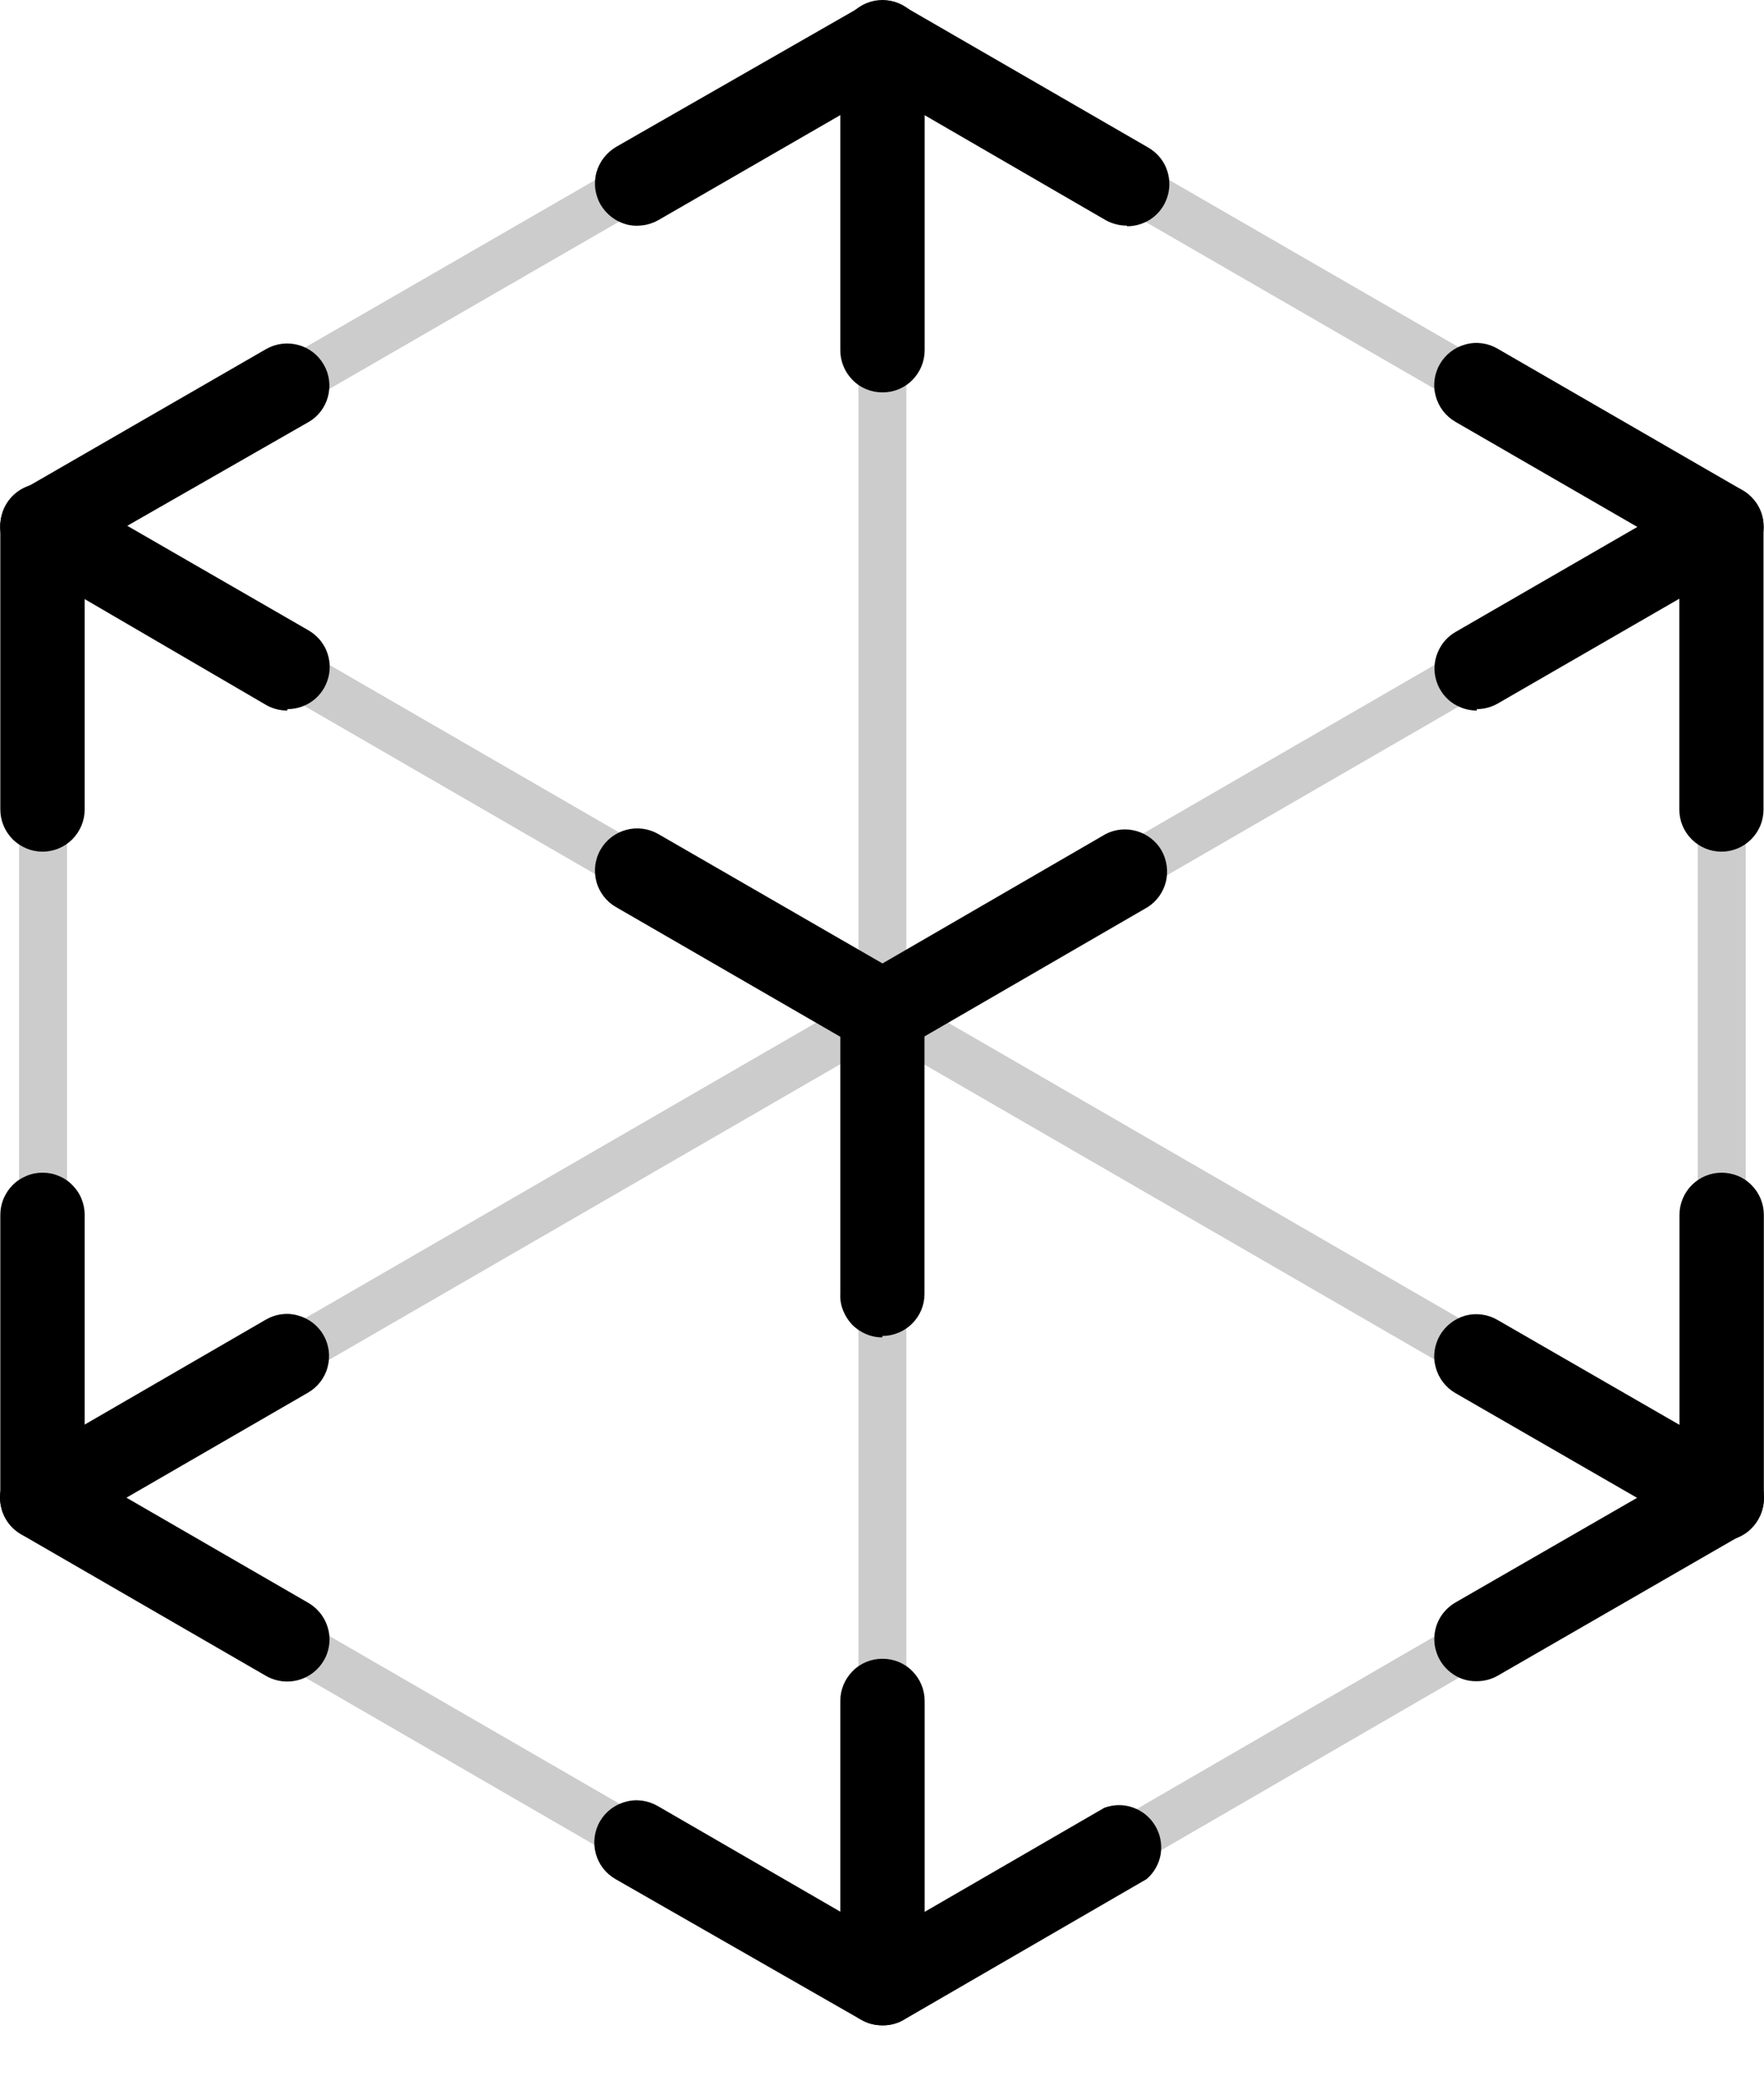
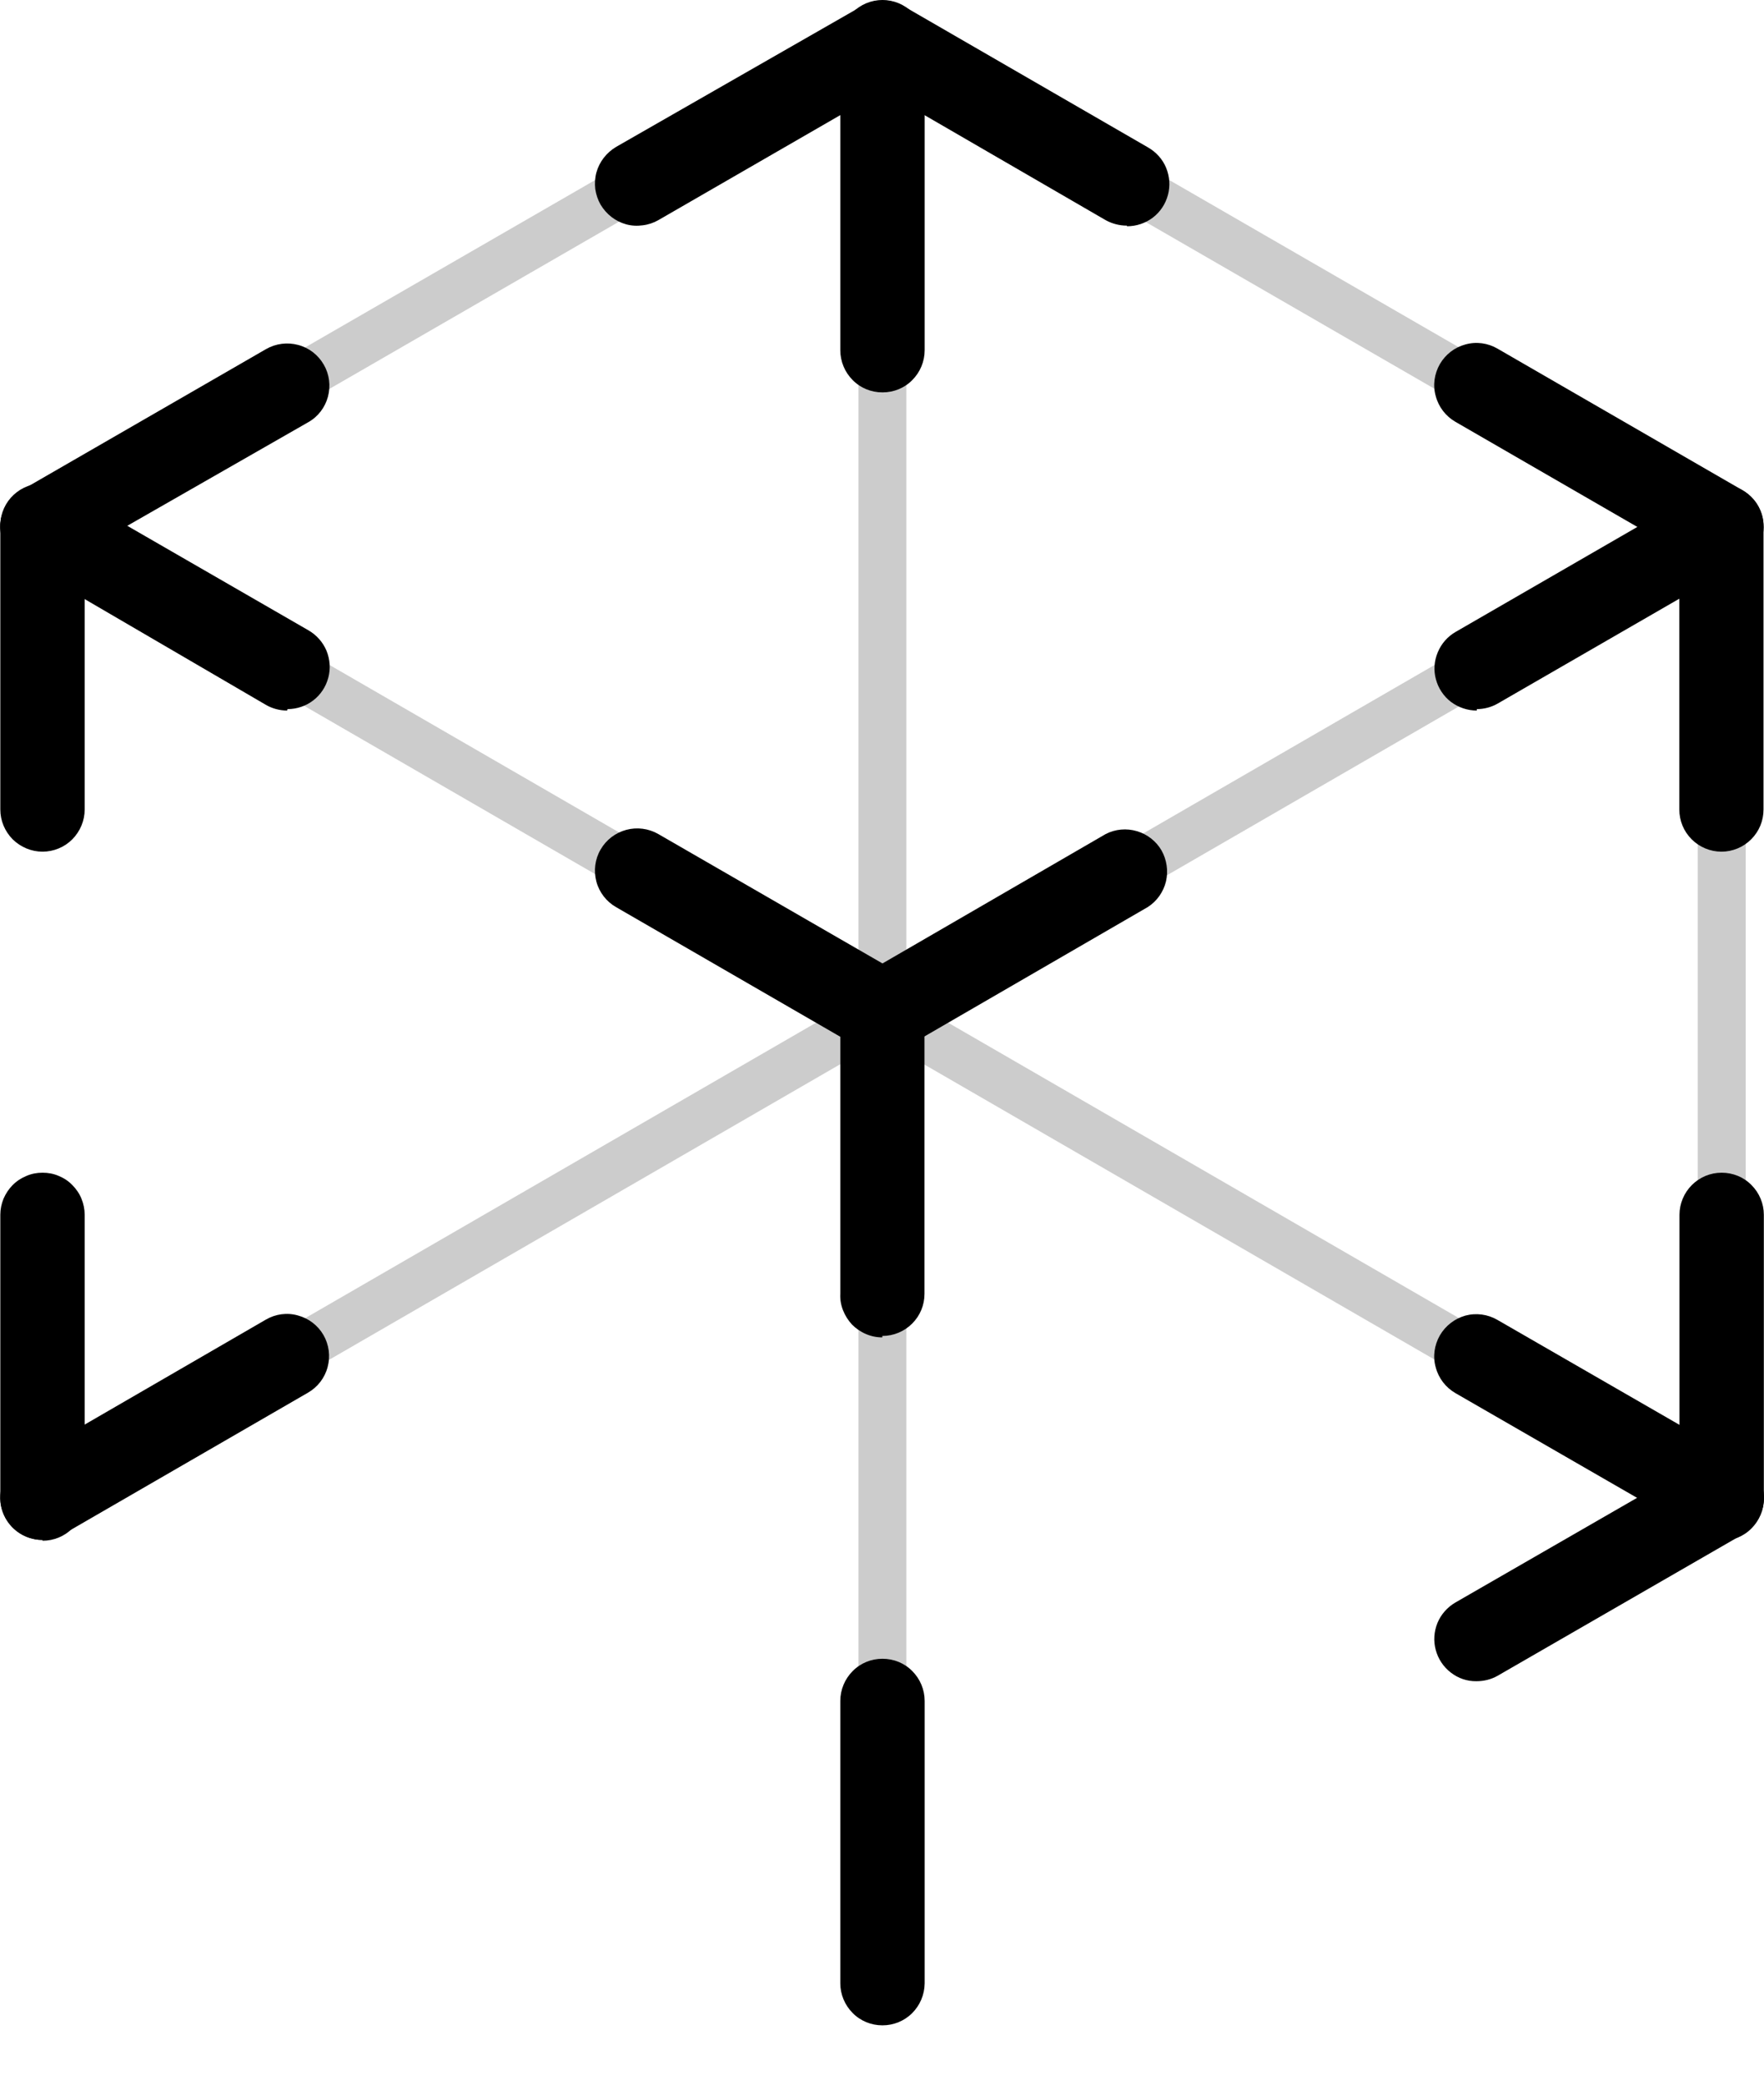
<svg xmlns="http://www.w3.org/2000/svg" width="11" height="13" viewBox="0 0 11 13" fill="none">
  <path d="M7.027 1.407C6.98 1.407 6.935 1.395 6.895 1.373L5.503 0.566L4.105 1.373C4.075 1.39 4.042 1.401 4.008 1.405C3.973 1.41 3.938 1.408 3.905 1.399C3.872 1.39 3.84 1.374 3.813 1.353C3.786 1.332 3.763 1.306 3.745 1.276C3.728 1.246 3.717 1.213 3.712 1.179C3.708 1.144 3.71 1.109 3.719 1.076C3.728 1.043 3.744 1.011 3.765 0.984C3.786 0.957 3.812 0.934 3.842 0.916L5.373 0.039C5.413 0.015 5.458 0.003 5.505 0.003C5.551 0.003 5.596 0.015 5.636 0.039L7.16 0.92C7.21 0.949 7.25 0.993 7.272 1.047C7.294 1.101 7.298 1.16 7.283 1.216C7.268 1.272 7.235 1.322 7.189 1.357C7.143 1.392 7.086 1.411 7.028 1.411" fill="black" />
  <path d="M5.502 8.34C5.467 8.34 5.432 8.333 5.4 8.319C5.367 8.305 5.338 8.285 5.313 8.26C5.289 8.234 5.27 8.204 5.257 8.171C5.244 8.138 5.238 8.103 5.24 8.068V6.312C5.24 6.243 5.267 6.176 5.317 6.127C5.366 6.077 5.433 6.05 5.502 6.05C5.572 6.05 5.639 6.077 5.688 6.127C5.738 6.176 5.765 6.243 5.765 6.312V8.068C5.765 8.138 5.738 8.204 5.688 8.254C5.639 8.303 5.572 8.331 5.502 8.331" fill="black" />
  <path d="M0.265 5.311C0.196 5.311 0.129 5.283 0.079 5.234C0.03 5.184 0.002 5.118 0.002 5.048V3.285C0.002 3.251 0.009 3.216 0.022 3.184C0.036 3.153 0.055 3.124 0.079 3.099C0.104 3.075 0.133 3.055 0.165 3.042C0.197 3.029 0.231 3.022 0.265 3.022C0.3 3.022 0.334 3.029 0.366 3.042C0.398 3.055 0.427 3.075 0.451 3.099C0.475 3.124 0.495 3.153 0.508 3.184C0.521 3.216 0.528 3.251 0.528 3.285V5.048C0.528 5.118 0.5 5.184 0.451 5.234C0.402 5.283 0.335 5.311 0.265 5.311" fill="black" />
  <path d="M10.735 5.311C10.665 5.311 10.598 5.283 10.549 5.234C10.499 5.184 10.472 5.118 10.472 5.048V3.285C10.472 3.251 10.479 3.216 10.492 3.184C10.505 3.153 10.524 3.124 10.549 3.099C10.573 3.075 10.602 3.055 10.634 3.042C10.666 3.029 10.7 3.022 10.735 3.022C10.769 3.022 10.803 3.029 10.835 3.042C10.867 3.055 10.896 3.075 10.92 3.099C10.945 3.124 10.964 3.153 10.977 3.184C10.991 3.216 10.997 3.251 10.997 3.285V5.048C10.997 5.118 10.97 5.184 10.92 5.234C10.871 5.283 10.804 5.311 10.735 5.311" fill="black" />
  <path d="M10.736 9.603C10.667 9.603 10.601 9.576 10.552 9.528C10.503 9.48 10.475 9.414 10.473 9.346V7.575C10.473 7.506 10.501 7.439 10.55 7.39C10.6 7.34 10.666 7.313 10.736 7.313C10.806 7.313 10.873 7.34 10.922 7.39C10.971 7.439 10.999 7.506 10.999 7.575V9.346C10.999 9.415 10.971 9.482 10.922 9.531C10.873 9.581 10.806 9.608 10.736 9.608V9.603Z" fill="black" />
  <path d="M0.265 9.603C0.196 9.603 0.13 9.576 0.081 9.528C0.032 9.48 0.004 9.414 0.002 9.346V7.575C0.002 7.541 0.009 7.507 0.022 7.475C0.036 7.443 0.055 7.414 0.079 7.39C0.104 7.365 0.133 7.346 0.165 7.333C0.197 7.319 0.231 7.313 0.265 7.313C0.3 7.313 0.334 7.319 0.366 7.333C0.398 7.346 0.427 7.365 0.451 7.39C0.475 7.414 0.495 7.443 0.508 7.475C0.521 7.507 0.528 7.541 0.528 7.575V9.346C0.528 9.415 0.5 9.482 0.451 9.531C0.402 9.581 0.335 9.608 0.265 9.608" fill="black" />
  <path d="M5.503 2.447C5.433 2.447 5.366 2.42 5.317 2.37C5.268 2.321 5.24 2.254 5.24 2.184V0.263C5.24 0.193 5.268 0.126 5.317 0.077C5.366 0.028 5.433 0 5.503 0C5.573 0 5.64 0.028 5.689 0.077C5.738 0.126 5.766 0.193 5.766 0.263V2.184C5.766 2.254 5.738 2.321 5.689 2.37C5.64 2.42 5.573 2.447 5.503 2.447" fill="black" />
  <path d="M5.503 12.63C5.433 12.63 5.366 12.603 5.317 12.553C5.268 12.504 5.24 12.437 5.24 12.368V10.607C5.24 10.537 5.268 10.47 5.317 10.421C5.366 10.371 5.433 10.344 5.503 10.344C5.573 10.344 5.64 10.371 5.689 10.421C5.738 10.47 5.766 10.537 5.766 10.607V12.369C5.765 12.439 5.737 12.505 5.688 12.554C5.639 12.603 5.572 12.63 5.503 12.63" fill="black" />
-   <path d="M5.502 12.63C5.456 12.63 5.411 12.619 5.371 12.596L3.838 11.718C3.777 11.683 3.733 11.626 3.715 11.558C3.697 11.491 3.706 11.419 3.741 11.358C3.776 11.298 3.833 11.254 3.901 11.236C3.968 11.217 4.04 11.227 4.101 11.262L5.504 12.074L6.887 11.273C6.945 11.252 7.008 11.251 7.066 11.272C7.124 11.293 7.173 11.333 7.204 11.386C7.236 11.439 7.247 11.501 7.238 11.562C7.228 11.622 7.197 11.678 7.15 11.718L5.635 12.596C5.596 12.619 5.55 12.631 5.504 12.63" fill="black" />
  <path d="M5.503 6.575C5.457 6.575 5.411 6.563 5.371 6.541L3.842 5.657C3.782 5.623 3.737 5.565 3.719 5.498C3.701 5.43 3.71 5.358 3.745 5.298C3.78 5.237 3.838 5.193 3.905 5.175C3.972 5.157 4.044 5.166 4.105 5.201L5.503 6.008L6.895 5.201C6.955 5.17 7.025 5.164 7.089 5.183C7.154 5.202 7.209 5.245 7.243 5.303C7.276 5.362 7.286 5.431 7.271 5.496C7.255 5.562 7.215 5.619 7.158 5.656L5.634 6.539C5.594 6.562 5.549 6.574 5.503 6.574" fill="black" />
-   <path d="M9.209 4.431C9.151 4.431 9.095 4.412 9.048 4.377C9.002 4.342 8.969 4.292 8.954 4.236C8.939 4.18 8.943 4.121 8.966 4.067C8.988 4.014 9.027 3.969 9.078 3.94L10.603 3.059C10.661 3.036 10.726 3.035 10.784 3.056C10.843 3.076 10.893 3.117 10.925 3.171C10.956 3.224 10.967 3.288 10.957 3.349C10.946 3.41 10.914 3.466 10.866 3.506L9.34 4.387C9.3 4.41 9.255 4.422 9.209 4.422" fill="black" />
+   <path d="M9.209 4.431C9.151 4.431 9.095 4.412 9.048 4.377C9.002 4.342 8.969 4.292 8.954 4.236C8.939 4.18 8.943 4.121 8.966 4.067C8.988 4.014 9.027 3.969 9.078 3.94L10.603 3.059C10.661 3.036 10.726 3.035 10.784 3.056C10.843 3.076 10.893 3.117 10.925 3.171C10.946 3.41 10.914 3.466 10.866 3.506L9.34 4.387C9.3 4.41 9.255 4.422 9.209 4.422" fill="black" />
  <path d="M10.734 3.548C10.688 3.548 10.643 3.536 10.603 3.513L9.075 2.63C9.015 2.595 8.971 2.538 8.953 2.47C8.934 2.403 8.944 2.331 8.979 2.27C9.014 2.21 9.071 2.166 9.138 2.148C9.206 2.129 9.278 2.139 9.338 2.174L10.866 3.057C10.916 3.086 10.956 3.13 10.978 3.184C11 3.237 11.004 3.297 10.989 3.353C10.974 3.409 10.941 3.459 10.895 3.494C10.849 3.529 10.792 3.548 10.734 3.548" fill="black" />
  <path d="M1.791 4.431C1.745 4.431 1.699 4.419 1.659 4.396L0.134 3.506C0.073 3.471 0.029 3.414 0.011 3.346C-0.007 3.279 0.002 3.207 0.037 3.146C0.072 3.086 0.129 3.042 0.197 3.024C0.264 3.005 0.336 3.015 0.397 3.05L1.924 3.931C1.974 3.96 2.014 4.005 2.036 4.058C2.058 4.112 2.062 4.171 2.047 4.227C2.032 4.283 1.999 4.333 1.953 4.368C1.907 4.403 1.851 4.422 1.793 4.422" fill="black" />
  <path d="M0.265 3.548C0.207 3.548 0.151 3.529 0.105 3.494C0.059 3.458 0.025 3.409 0.01 3.353C-0.005 3.297 -0.001 3.237 0.022 3.184C0.044 3.13 0.083 3.086 0.134 3.057L1.659 2.177C1.72 2.142 1.792 2.133 1.859 2.151C1.927 2.169 1.984 2.213 2.019 2.274C2.054 2.334 2.063 2.406 2.045 2.474C2.027 2.541 1.983 2.599 1.922 2.633L0.397 3.506C0.357 3.529 0.311 3.54 0.265 3.54" fill="black" />
  <path d="M9.207 10.484C9.149 10.485 9.093 10.466 9.047 10.43C9.001 10.395 8.968 10.345 8.953 10.289C8.938 10.233 8.942 10.174 8.964 10.12C8.986 10.067 9.026 10.022 9.076 9.993L10.605 9.112C10.635 9.095 10.668 9.083 10.703 9.079C10.737 9.075 10.772 9.077 10.805 9.086C10.838 9.095 10.87 9.11 10.897 9.131C10.925 9.152 10.947 9.179 10.965 9.209C10.982 9.239 10.993 9.272 10.998 9.306C11.002 9.34 11 9.375 10.991 9.408C10.982 9.442 10.966 9.473 10.945 9.501C10.924 9.528 10.898 9.551 10.868 9.568L9.339 10.45C9.299 10.473 9.253 10.484 9.207 10.484Z" fill="black" />
  <path d="M10.734 9.603C10.688 9.603 10.643 9.591 10.603 9.568L9.075 8.687C9.015 8.652 8.971 8.595 8.953 8.527C8.934 8.46 8.944 8.388 8.979 8.327C9.014 8.267 9.071 8.223 9.138 8.204C9.206 8.186 9.278 8.196 9.338 8.231L10.866 9.112C10.916 9.141 10.956 9.185 10.978 9.239C11 9.293 11.004 9.352 10.989 9.408C10.974 9.464 10.941 9.514 10.895 9.549C10.849 9.584 10.792 9.603 10.734 9.603" fill="black" />
-   <path d="M1.791 10.486C1.745 10.486 1.699 10.474 1.659 10.451L0.132 9.568C0.071 9.533 0.027 9.476 0.009 9.408C-0.009 9.341 0 9.269 0.035 9.209C0.07 9.148 0.127 9.104 0.195 9.086C0.262 9.068 0.334 9.077 0.395 9.112L1.922 9.995C1.972 10.024 2.012 10.069 2.034 10.122C2.057 10.176 2.061 10.235 2.046 10.291C2.031 10.347 1.997 10.397 1.951 10.432C1.905 10.467 1.849 10.486 1.791 10.486Z" fill="black" />
  <path d="M0.265 9.603C0.207 9.603 0.151 9.584 0.105 9.549C0.059 9.514 0.025 9.464 0.01 9.408C-0.005 9.352 -0.001 9.293 0.022 9.239C0.044 9.185 0.083 9.141 0.134 9.112L1.658 8.229C1.718 8.194 1.79 8.184 1.857 8.203C1.925 8.221 1.982 8.265 2.017 8.325C2.052 8.386 2.061 8.458 2.043 8.525C2.025 8.593 1.981 8.65 1.92 8.685L0.397 9.566C0.357 9.589 0.311 9.601 0.265 9.601" fill="black" />
  <g opacity="0.2">
    <path d="M0.265 3.435C0.232 3.435 0.2 3.424 0.174 3.404C0.148 3.384 0.129 3.356 0.121 3.324C0.112 3.292 0.114 3.258 0.127 3.228C0.139 3.197 0.162 3.172 0.19 3.155L5.428 0.132C5.462 0.112 5.503 0.108 5.54 0.118C5.578 0.129 5.61 0.154 5.63 0.188C5.65 0.222 5.655 0.262 5.645 0.3C5.635 0.338 5.611 0.37 5.577 0.391L0.34 3.415C0.317 3.428 0.291 3.435 0.265 3.435Z" fill="black" />
  </g>
  <g opacity="0.2">
    <path d="M0.265 9.49C0.232 9.49 0.2 9.479 0.174 9.459C0.148 9.439 0.129 9.411 0.121 9.379C0.112 9.347 0.114 9.313 0.127 9.283C0.139 9.253 0.162 9.227 0.19 9.211L10.66 3.155C10.694 3.136 10.735 3.132 10.773 3.142C10.81 3.153 10.842 3.178 10.862 3.212C10.882 3.246 10.887 3.286 10.877 3.324C10.868 3.362 10.843 3.394 10.81 3.415L0.34 9.47C0.317 9.483 0.291 9.49 0.265 9.49" fill="black" />
  </g>
  <path opacity="0.2" d="M10.735 3.435C10.709 3.435 10.683 3.428 10.66 3.415L5.428 0.393C5.395 0.372 5.37 0.34 5.36 0.302C5.351 0.264 5.356 0.223 5.376 0.189C5.395 0.155 5.428 0.131 5.465 0.12C5.503 0.11 5.544 0.114 5.578 0.133L10.81 3.155C10.839 3.172 10.861 3.197 10.873 3.228C10.886 3.258 10.888 3.292 10.88 3.324C10.871 3.356 10.852 3.384 10.826 3.404C10.8 3.424 10.768 3.435 10.735 3.435" fill="black" />
  <g opacity="0.2">
    <path d="M10.735 9.49C10.709 9.49 10.683 9.483 10.66 9.47L0.191 3.415C0.157 3.394 0.133 3.362 0.123 3.324C0.113 3.286 0.118 3.246 0.138 3.212C0.158 3.178 0.19 3.153 0.228 3.142C0.265 3.132 0.306 3.136 0.34 3.155L10.812 9.211C10.84 9.227 10.862 9.253 10.875 9.283C10.888 9.313 10.89 9.347 10.881 9.379C10.873 9.411 10.854 9.439 10.828 9.459C10.802 9.479 10.77 9.49 10.737 9.49" fill="black" />
  </g>
  <g opacity="0.2">
-     <path d="M5.503 12.521C5.477 12.521 5.451 12.514 5.428 12.501L0.191 9.47C0.157 9.45 0.133 9.417 0.123 9.379C0.113 9.341 0.118 9.301 0.138 9.267C0.158 9.233 0.19 9.208 0.228 9.197C0.265 9.187 0.306 9.192 0.34 9.211L5.578 12.24C5.606 12.257 5.629 12.282 5.641 12.312C5.654 12.343 5.656 12.377 5.647 12.408C5.639 12.44 5.62 12.468 5.594 12.488C5.568 12.508 5.536 12.519 5.503 12.519" fill="black" />
-   </g>
+     </g>
  <g opacity="0.2">
-     <path d="M5.505 12.521C5.472 12.521 5.44 12.51 5.414 12.49C5.387 12.47 5.369 12.442 5.36 12.41C5.352 12.378 5.354 12.345 5.366 12.314C5.379 12.284 5.401 12.258 5.43 12.242L10.66 9.211C10.694 9.192 10.735 9.187 10.773 9.197C10.81 9.208 10.843 9.233 10.862 9.267C10.882 9.301 10.887 9.341 10.877 9.379C10.868 9.417 10.843 9.45 10.81 9.47L5.579 12.501C5.557 12.514 5.531 12.521 5.505 12.521" fill="black" />
-   </g>
-   <path opacity="0.2" d="M0.265 9.49C0.227 9.489 0.19 9.473 0.163 9.447C0.136 9.42 0.12 9.384 0.119 9.346V3.285C0.119 3.245 0.135 3.207 0.163 3.179C0.191 3.151 0.229 3.135 0.269 3.135C0.308 3.135 0.346 3.151 0.374 3.179C0.402 3.207 0.418 3.245 0.418 3.285V9.346C0.418 9.385 0.402 9.423 0.374 9.451C0.346 9.48 0.308 9.495 0.269 9.495" fill="black" />
+     </g>
  <path opacity="0.2" d="M10.737 9.49C10.697 9.49 10.659 9.474 10.631 9.446C10.603 9.418 10.587 9.38 10.587 9.34V3.285C10.587 3.245 10.603 3.207 10.631 3.179C10.659 3.151 10.697 3.135 10.737 3.135C10.776 3.135 10.814 3.151 10.842 3.179C10.87 3.207 10.886 3.245 10.886 3.285V9.346C10.886 9.385 10.87 9.423 10.842 9.451C10.814 9.48 10.776 9.495 10.737 9.495" fill="black" />
  <path opacity="0.2" d="M5.502 12.503C5.463 12.503 5.424 12.487 5.396 12.459C5.368 12.431 5.353 12.393 5.353 12.353V0.263C5.353 0.223 5.368 0.185 5.396 0.157C5.424 0.129 5.463 0.113 5.502 0.113C5.542 0.113 5.58 0.129 5.608 0.157C5.636 0.185 5.652 0.223 5.652 0.263V12.353C5.652 12.393 5.636 12.431 5.608 12.459C5.58 12.487 5.542 12.503 5.502 12.503" fill="black" />
</svg>